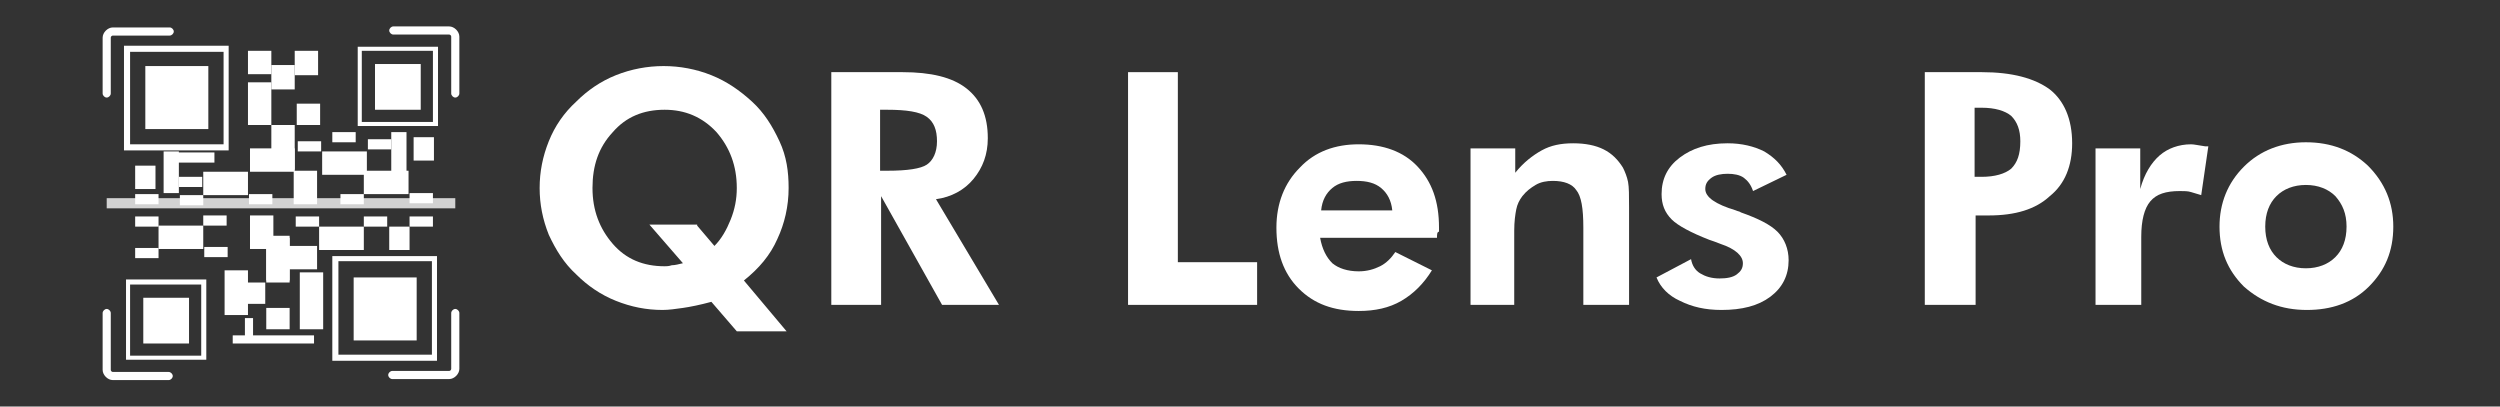
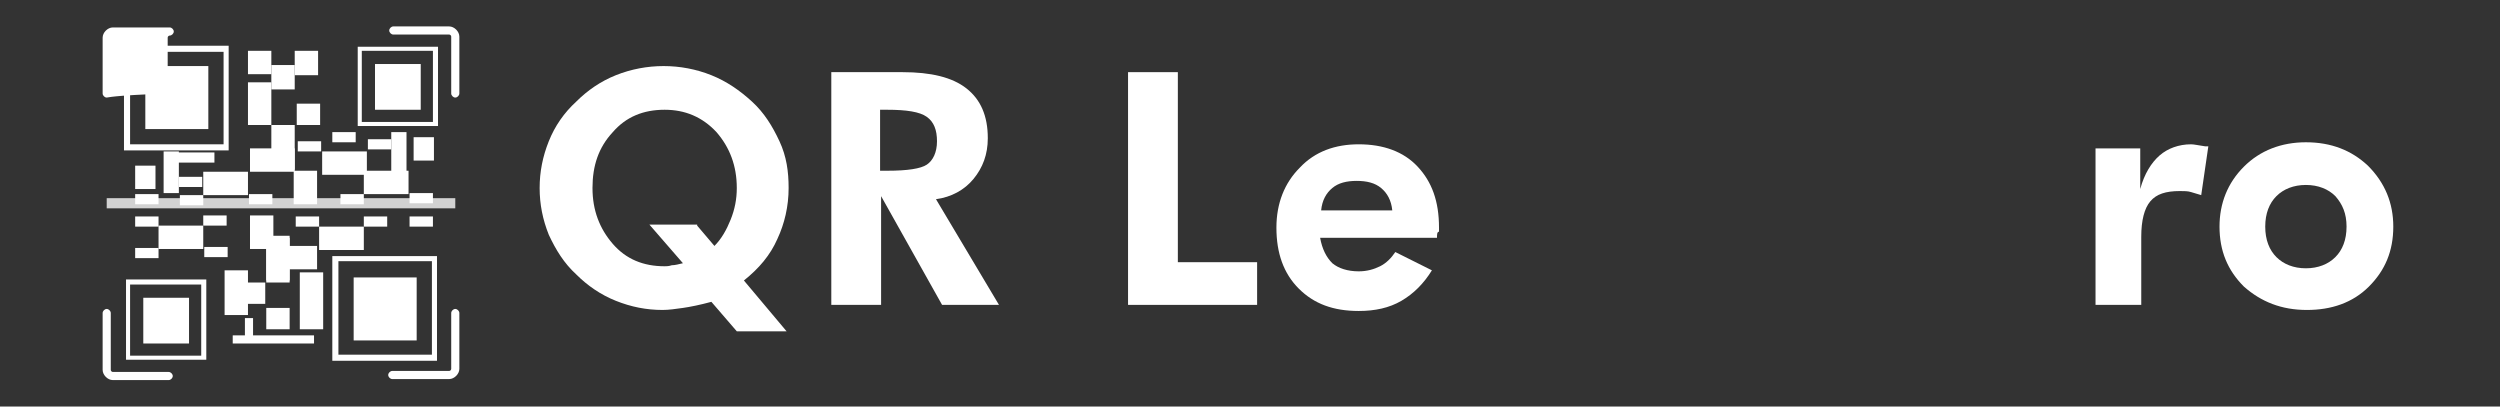
<svg xmlns="http://www.w3.org/2000/svg" version="1.1" id="Layer_1" x="0px" y="0px" viewBox="0 0 246 40" style="enable-background:new 0 0 246 40;" xml:space="preserve">
  <rect x="0" y="0" width="246" height="40" fill="#333333" stroke="none" />
  <style type="text/css">
	.st0{fill:#FFFFFF;}
	.st1{opacity:0.78;fill:#FFFFFF;enable-background:new    ;}
</style>
  <g>
-     <path class="st0" d="M10.5,9.6c-0.2,0-0.4-0.2-0.4-0.4V3.7c0-0.5,0.5-1,1-1h5.6c0.2,0,0.4,0.2,0.4,0.4s-0.2,0.4-0.4,0.4h-5.6   c-0.1,0-0.2,0.1-0.2,0.2v5.5C10.9,9.4,10.7,9.6,10.5,9.6z" />
+     <path class="st0" d="M10.5,9.6c-0.2,0-0.4-0.2-0.4-0.4V3.7c0-0.5,0.5-1,1-1h5.6c0.2,0,0.4,0.2,0.4,0.4s-0.2,0.4-0.4,0.4c-0.1,0-0.2,0.1-0.2,0.2v5.5C10.9,9.4,10.7,9.6,10.5,9.6z" />
    <path class="st0" d="M44.8,9.6c-0.2,0-0.4-0.2-0.4-0.4V3.6c0-0.1-0.1-0.2-0.2-0.2h-5.5c-0.2,0-0.4-0.2-0.4-0.4s0.2-0.4,0.4-0.4h5.5   c0.5,0,1,0.5,1,1v5.6C45.2,9.4,45,9.6,44.8,9.6z" />
    <path class="st0" d="M44.2,37.3h-5.6c-0.2,0-0.4-0.2-0.4-0.4s0.2-0.4,0.4-0.4h5.6c0.1,0,0.2-0.1,0.2-0.2v-5.5   c0-0.2,0.2-0.4,0.4-0.4s0.4,0.2,0.4,0.4v5.5C45.2,36.8,44.7,37.3,44.2,37.3z" />
    <path class="st0" d="M16.6,37.4h-5.5c-0.5,0-1-0.5-1-1v-5.6c0-0.2,0.2-0.4,0.4-0.4s0.4,0.2,0.4,0.4v5.6c0,0.1,0.1,0.2,0.2,0.2h5.5   c0.2,0,0.4,0.2,0.4,0.4S16.8,37.4,16.6,37.4z" />
    <rect x="26.7" y="6.4" class="st0" width="2.3" height="2.4" />
    <rect x="29" y="5" class="st0" width="2.3" height="2.4" />
    <rect x="24.4" y="5" class="st0" width="2.3" height="2.3" />
    <rect x="26.7" y="12.3" class="st0" width="2.3" height="4.4" />
    <rect x="24.6" y="14.6" class="st0" width="4.4" height="2.3" />
    <rect x="20" y="16.9" class="st0" width="4.4" height="2.3" />
    <rect x="22.9" y="33" class="st0" width="8" height="0.8" />
    <rect x="35.8" y="16.8" class="st0" width="4.4" height="2.3" />
    <rect x="16.1" y="14.9" class="st0" width="1.5" height="4.1" />
    <rect x="17.7" y="19.2" class="st0" width="2.3" height="1" />
    <rect x="13.3" y="19.1" class="st0" width="2.3" height="1" />
    <rect x="13.3" y="16.3" class="st0" width="2" height="2.3" />
    <rect x="17.2" y="15" class="st0" width="3.9" height="1" />
    <rect x="17.6" y="17.4" class="st0" width="2.3" height="1" />
    <rect x="38.5" y="13" class="st0" width="1.5" height="4.1" />
    <rect x="40.7" y="13.5" class="st0" width="2" height="2.3" />
    <rect x="36.2" y="13.7" class="st0" width="2.3" height="1" />
    <rect x="28.9" y="16.8" class="st0" width="2.3" height="3.3" />
    <rect x="24.5" y="19.1" class="st0" width="2.3" height="1" />
    <rect x="33.5" y="19.1" class="st0" width="2.3" height="1" />
    <rect x="40.3" y="19" class="st0" width="2.3" height="1" />
    <rect x="31.7" y="14.9" class="st0" width="4.4" height="2.3" />
    <rect x="32.7" y="13" class="st0" width="2.3" height="1" />
    <rect x="29.3" y="13.9" class="st0" width="2.3" height="1" />
    <rect x="31.4" y="22.3" class="st0" width="4.4" height="2.3" />
    <rect x="15.6" y="22.2" class="st0" width="4.4" height="2.3" />
-     <rect x="38.3" y="22.3" class="st0" width="2" height="2.3" />
    <rect x="35.8" y="21.3" class="st0" width="2.3" height="1" />
    <rect x="40.3" y="21.3" class="st0" width="2.3" height="1" />
    <rect x="24.6" y="21.2" class="st0" width="2.3" height="3.3" />
    <rect x="29.1" y="21.3" class="st0" width="2.3" height="1" />
    <rect x="20" y="21.2" class="st0" width="2.3" height="1" />
    <rect x="20.1" y="24.3" class="st0" width="2.3" height="1" />
    <rect x="13.3" y="21.3" class="st0" width="2.3" height="1" />
    <rect x="13.3" y="24.4" class="st0" width="2.3" height="1" />
    <rect x="24.4" y="8.1" class="st0" width="2.3" height="4.2" />
    <rect x="29.2" y="10.2" class="st0" width="2.3" height="2.1" />
    <path class="st0" d="M43,35.5H32.7V25.2H43V35.5z M33.3,34.9h9.2v-9.2h-9.2V34.9z" />
    <rect x="34.8" y="27.3" class="st0" width="6.2" height="6.2" />
    <path class="st0" d="M20.3,35.4h-7.9v-7.9h7.9V35.4z M12.8,35h7v-7h-7C12.8,28,12.8,35,12.8,35z" />
    <rect x="14.1" y="29.3" class="st0" width="4.5" height="4.5" />
    <path class="st0" d="M22.6,14.8H12.2V4.5h10.3v10.3H22.6z M12.8,14.2H22V5.1h-9.2V14.2z" />
    <rect x="14.3" y="6.5" class="st0" width="6.2" height="6.2" />
    <path class="st0" d="M43.1,12.4h-7.9V4.6h7.9V12.4z M35.6,12h7V5h-7V12z" />
    <rect x="36.9" y="6.3" class="st0" width="4.5" height="4.5" />
    <rect x="26.2" y="23.4" class="st0" width="2.3" height="4.4" />
    <rect x="26.2" y="23.2" class="st0" width="2.3" height="4.4" />
    <rect x="26.8" y="24.2" class="st0" width="4.4" height="2.3" />
    <rect x="29.5" y="26.8" class="st0" width="2.3" height="5.6" />
    <rect x="23.8" y="27.8" class="st0" width="2.3" height="2.1" />
    <rect x="26.2" y="30.3" class="st0" width="2.3" height="2.1" />
    <rect x="22.1" y="26.6" class="st0" width="2.3" height="4.4" />
    <rect x="24.1" y="31.3" class="st0" width="0.8" height="2.3" />
    <rect x="10.5" y="19.5" class="st1" width="34.3" height="1" />
    <g>
      <path class="st0" d="M77.4,32.6h-4.9L70,29.7c-1.1,0.3-2.1,0.5-2.8,0.6c-0.7,0.1-1.4,0.2-2,0.2c-1.6,0-3.1-0.3-4.6-0.9    s-2.8-1.5-3.9-2.6c-1.2-1.1-2-2.4-2.7-3.9c-0.6-1.5-0.9-3-0.9-4.6s0.3-3.1,0.9-4.6c0.6-1.5,1.5-2.8,2.7-3.9c1.1-1.1,2.4-2,3.9-2.6    s3.1-0.9,4.7-0.9s3.2,0.3,4.7,0.9s2.8,1.5,4,2.6s2,2.4,2.7,3.9s0.9,3,0.9,4.6c0,1.8-0.4,3.5-1.1,5c-0.7,1.6-1.8,2.9-3.3,4.1    L77.4,32.6z M68.6,22.2l1.7,2c0.7-0.7,1.2-1.6,1.6-2.6s0.6-2,0.6-3.1c0-2.2-0.7-4-2-5.5c-1.4-1.5-3.1-2.2-5.1-2.2    c-2.1,0-3.8,0.7-5.1,2.2c-1.4,1.5-2,3.3-2,5.5s0.7,4,2,5.5s3,2.2,5.1,2.2c0.2,0,0.4,0,0.7-0.1c0.3,0,0.7-0.1,1.1-0.2l-3.3-3.8h4.7    V22.2z" />
      <path class="st0" d="M98.3,30h-5.6l-6-10.7V30h-4.9V7.1h7c2.8,0,4.9,0.5,6.3,1.6s2.1,2.7,2.1,4.9c0,1.6-0.5,2.9-1.4,4    s-2.2,1.8-3.7,2L98.3,30z M86.6,16.8h0.7c2,0,3.3-0.2,3.9-0.6s1-1.2,1-2.3s-0.3-1.9-1-2.4s-2-0.7-3.9-0.7h-0.7V16.8z" />
      <path class="st0" d="M111,30V7.1h4.9v18.7h7.8V30H111z" />
      <path class="st0" d="M141.4,23.4h-11.5c0.2,1.1,0.6,1.9,1.2,2.5c0.6,0.5,1.5,0.8,2.6,0.8c0.8,0,1.5-0.2,2.1-0.5s1.1-0.8,1.5-1.4    l3.6,1.8c-0.8,1.3-1.8,2.3-3,3s-2.6,1-4.2,1c-2.5,0-4.4-0.7-5.9-2.2c-1.5-1.5-2.2-3.5-2.2-6c0-2.4,0.8-4.4,2.3-5.9    c1.5-1.6,3.5-2.3,5.8-2.3c2.4,0,4.4,0.7,5.8,2.2c1.4,1.5,2.1,3.4,2.1,6c0,0.1,0,0.3,0,0.4C141.4,22.8,141.4,23.1,141.4,23.4z     M137,20.7c-0.1-1-0.5-1.7-1.1-2.2s-1.4-0.7-2.4-0.7s-1.8,0.2-2.4,0.7c-0.6,0.5-1,1.2-1.1,2.2H137z" />
-       <path class="st0" d="M144.7,30V14.6h4.4V17c0.8-1,1.7-1.7,2.6-2.2s1.9-0.7,3.1-0.7c1.2,0,2.2,0.2,3,0.6s1.4,1,1.9,1.8    c0.2,0.4,0.4,0.9,0.5,1.4s0.1,1.4,0.1,2.5V21v9h-4.5v-7.6c0-1.9-0.2-3.1-0.7-3.7c-0.4-0.6-1.2-0.9-2.3-0.9c-0.6,0-1.2,0.1-1.7,0.4    s-0.9,0.6-1.3,1.1c-0.3,0.4-0.5,0.8-0.6,1.3s-0.2,1.2-0.2,2.1v0.6V30H144.7z" />
-       <path class="st0" d="M163,27.3l3.4-1.8c0.1,0.6,0.4,1.1,0.9,1.4s1.1,0.5,1.9,0.5c0.7,0,1.3-0.1,1.7-0.4s0.6-0.6,0.6-1.1    c0-0.7-0.7-1.4-2.2-1.9c-0.5-0.2-0.8-0.3-1.1-0.4c-1.8-0.7-3.1-1.4-3.7-2c-0.7-0.7-1-1.5-1-2.5c0-1.5,0.6-2.7,1.8-3.6    s2.7-1.4,4.7-1.4c1.4,0,2.6,0.3,3.6,0.8c1,0.6,1.7,1.3,2.2,2.3l-3.3,1.6c-0.2-0.6-0.5-1-0.9-1.3s-1-0.4-1.6-0.4s-1.2,0.1-1.6,0.4    c-0.4,0.3-0.6,0.6-0.6,1.1c0,0.8,1,1.5,3,2.1c0.2,0.1,0.4,0.1,0.5,0.2c1.7,0.6,2.9,1.2,3.6,1.9c0.7,0.7,1.1,1.7,1.1,2.8    c0,1.5-0.6,2.7-1.8,3.6s-2.8,1.3-4.8,1.3c-1.6,0-2.9-0.3-4.1-0.9C164.2,29.1,163.4,28.3,163,27.3z" />
-       <path class="st0" d="M189.4,30V7.1h5.6c3,0,5.2,0.6,6.7,1.7c1.4,1.1,2.2,2.9,2.2,5.3c0,2.2-0.7,4-2.2,5.2c-1.4,1.3-3.4,1.9-6,1.9    h-1.3V30H189.4z M194.3,17.4h0.7c1.3,0,2.3-0.3,2.9-0.8c0.6-0.6,0.9-1.4,0.9-2.7c0-1.1-0.3-1.9-0.9-2.5c-0.6-0.5-1.6-0.8-2.9-0.8    h-0.7V17.4z" />
      <path class="st0" d="M210.6,18.6c0.4-1.5,1.1-2.6,1.9-3.3c0.8-0.7,1.9-1.1,3.1-1.1c0.3,0,0.7,0.1,1.4,0.2c0.1,0,0.2,0,0.3,0    l-0.7,4.8c-0.3-0.1-0.7-0.2-1-0.3c-0.3-0.1-0.7-0.1-1.1-0.1c-1.4,0-2.3,0.3-2.9,1c-0.6,0.7-0.9,1.9-0.9,3.5V30h-4.5V14.6h4.4V18.6    z" />
      <path class="st0" d="M235.5,22.3c0,2.4-0.8,4.3-2.4,5.9s-3.7,2.3-6.1,2.3c-2.5,0-4.5-0.8-6.2-2.3c-1.6-1.6-2.4-3.5-2.4-5.9    c0-2.3,0.8-4.3,2.4-5.9c1.6-1.6,3.7-2.4,6.1-2.4c2.5,0,4.5,0.8,6.1,2.3C234.7,18,235.5,20,235.5,22.3z M230.9,22.3    c0-1.3-0.4-2.2-1.1-3c-0.7-0.7-1.7-1.1-2.9-1.1s-2.2,0.4-2.9,1.1s-1.1,1.7-1.1,3s0.4,2.3,1.1,3s1.7,1.1,2.9,1.1s2.2-0.4,2.9-1.1    S230.9,23.6,230.9,22.3z" />
    </g>
  </g>
</svg>